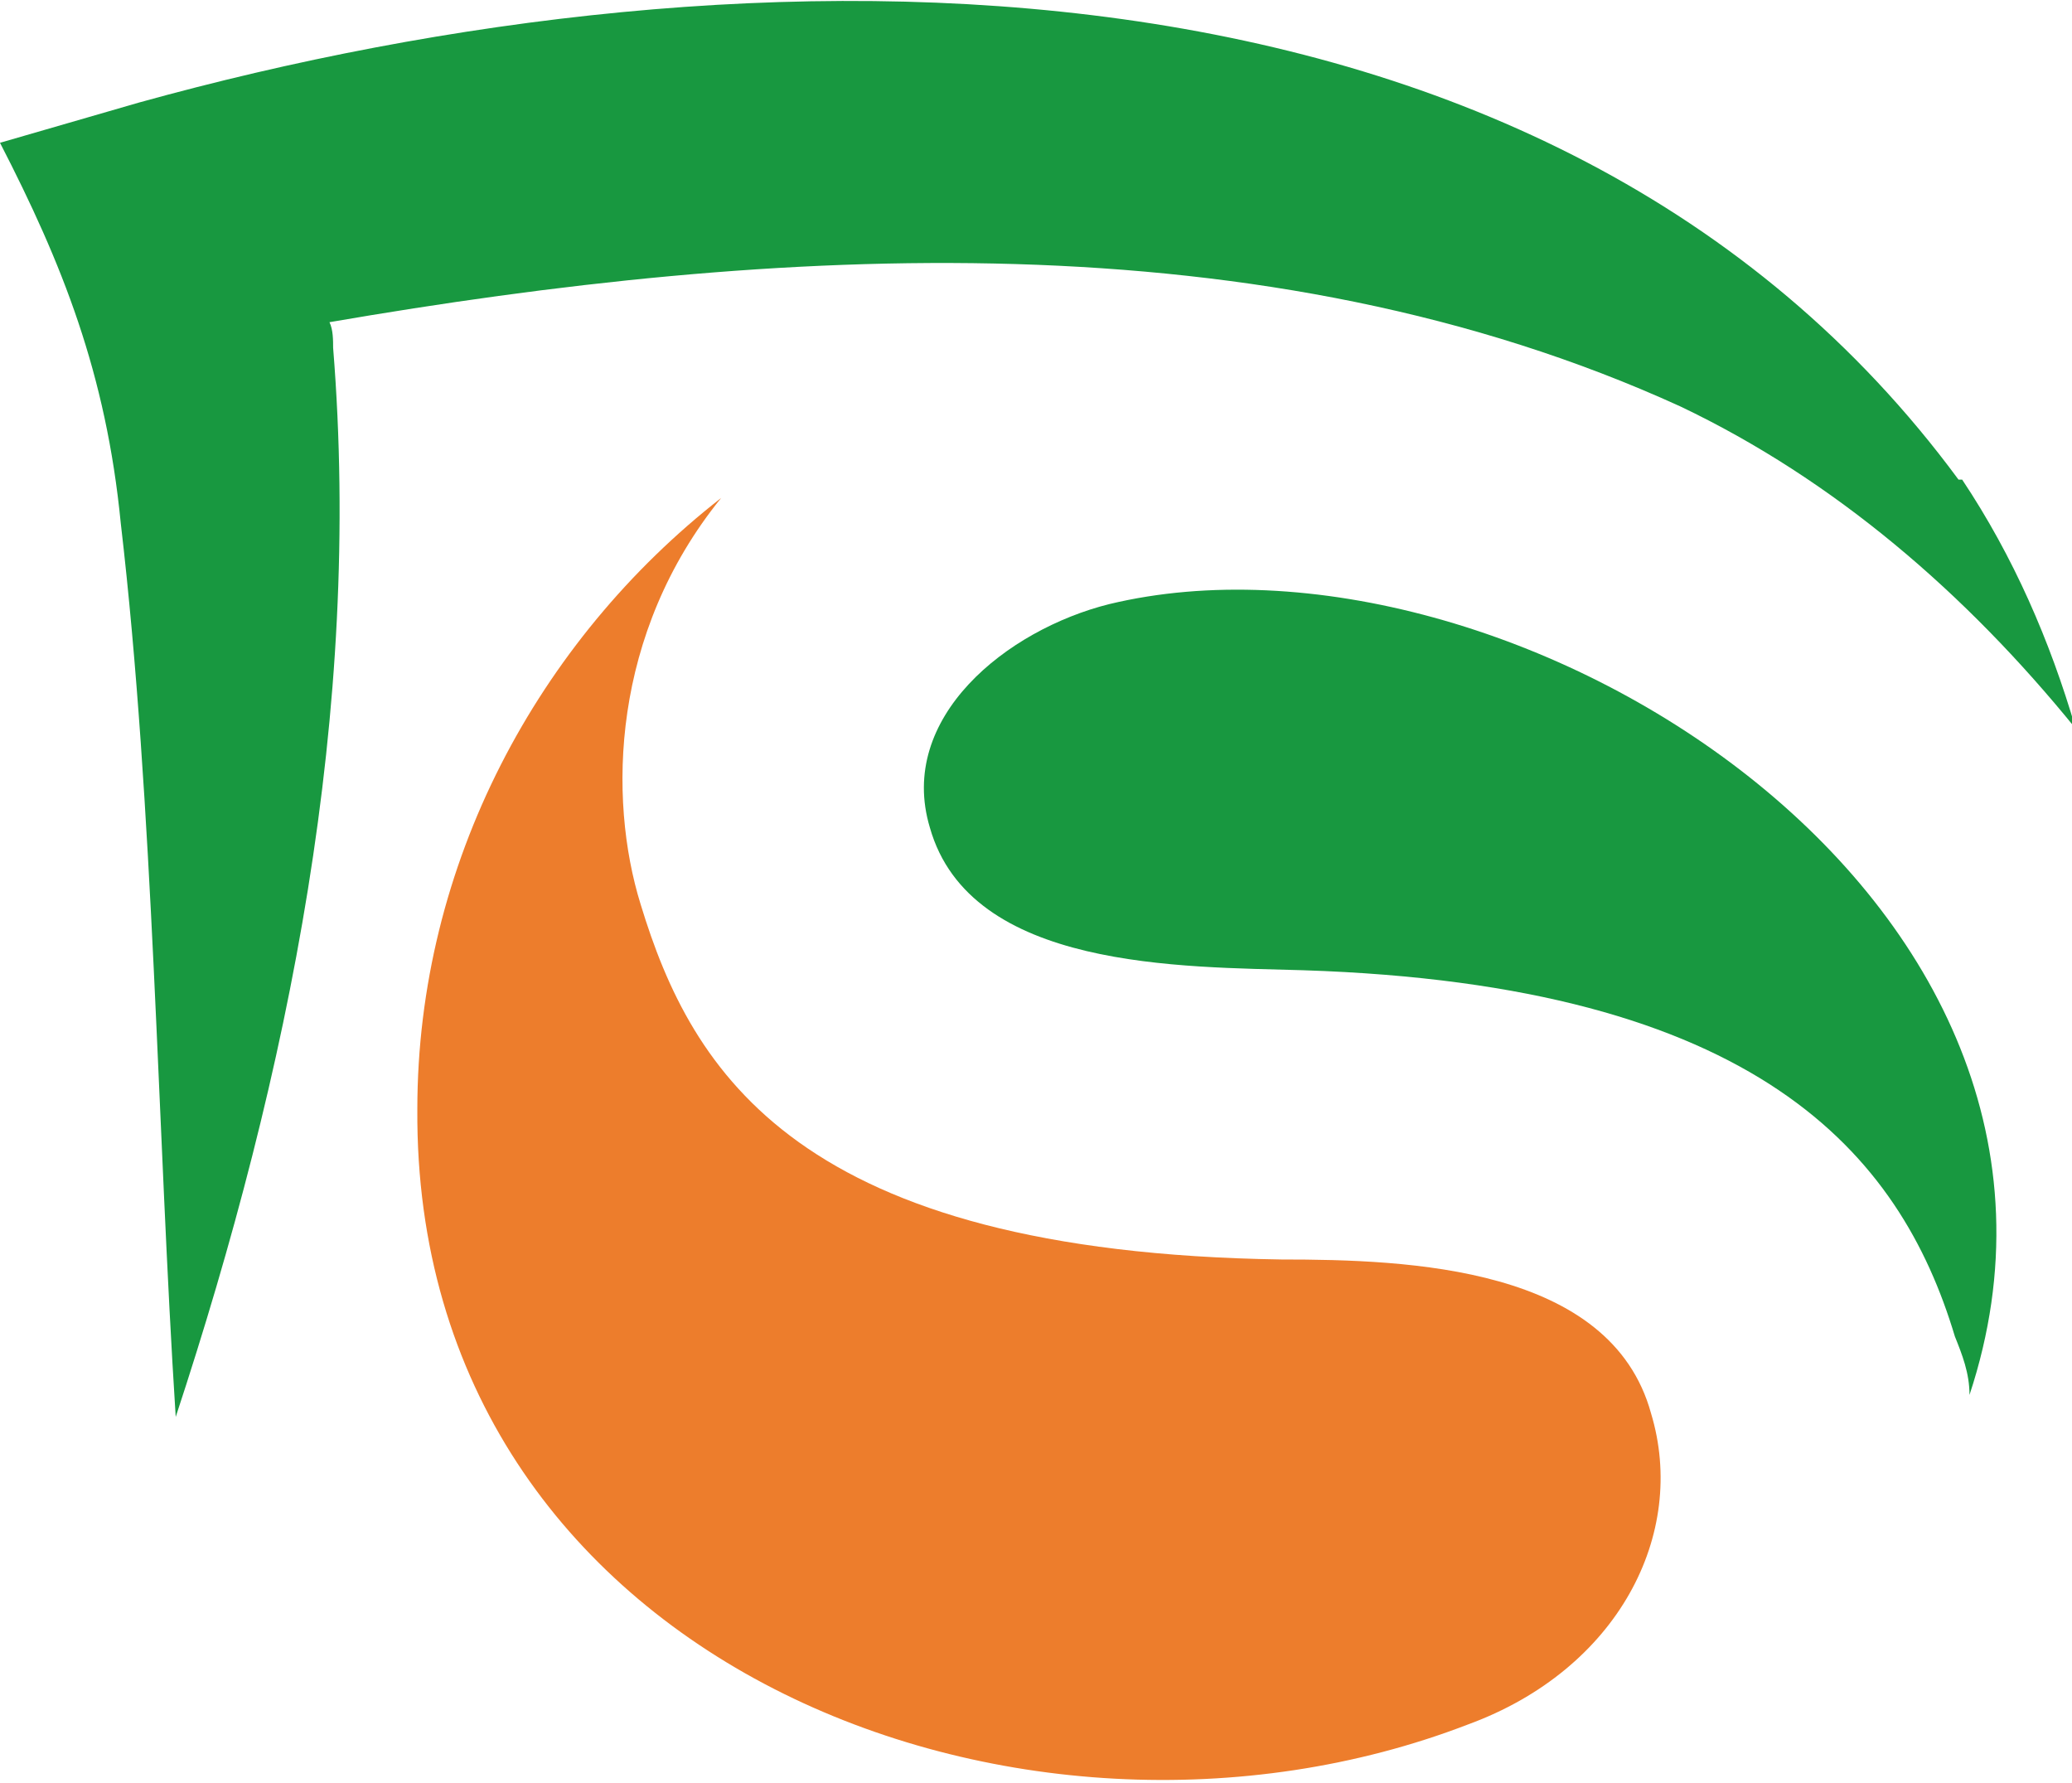
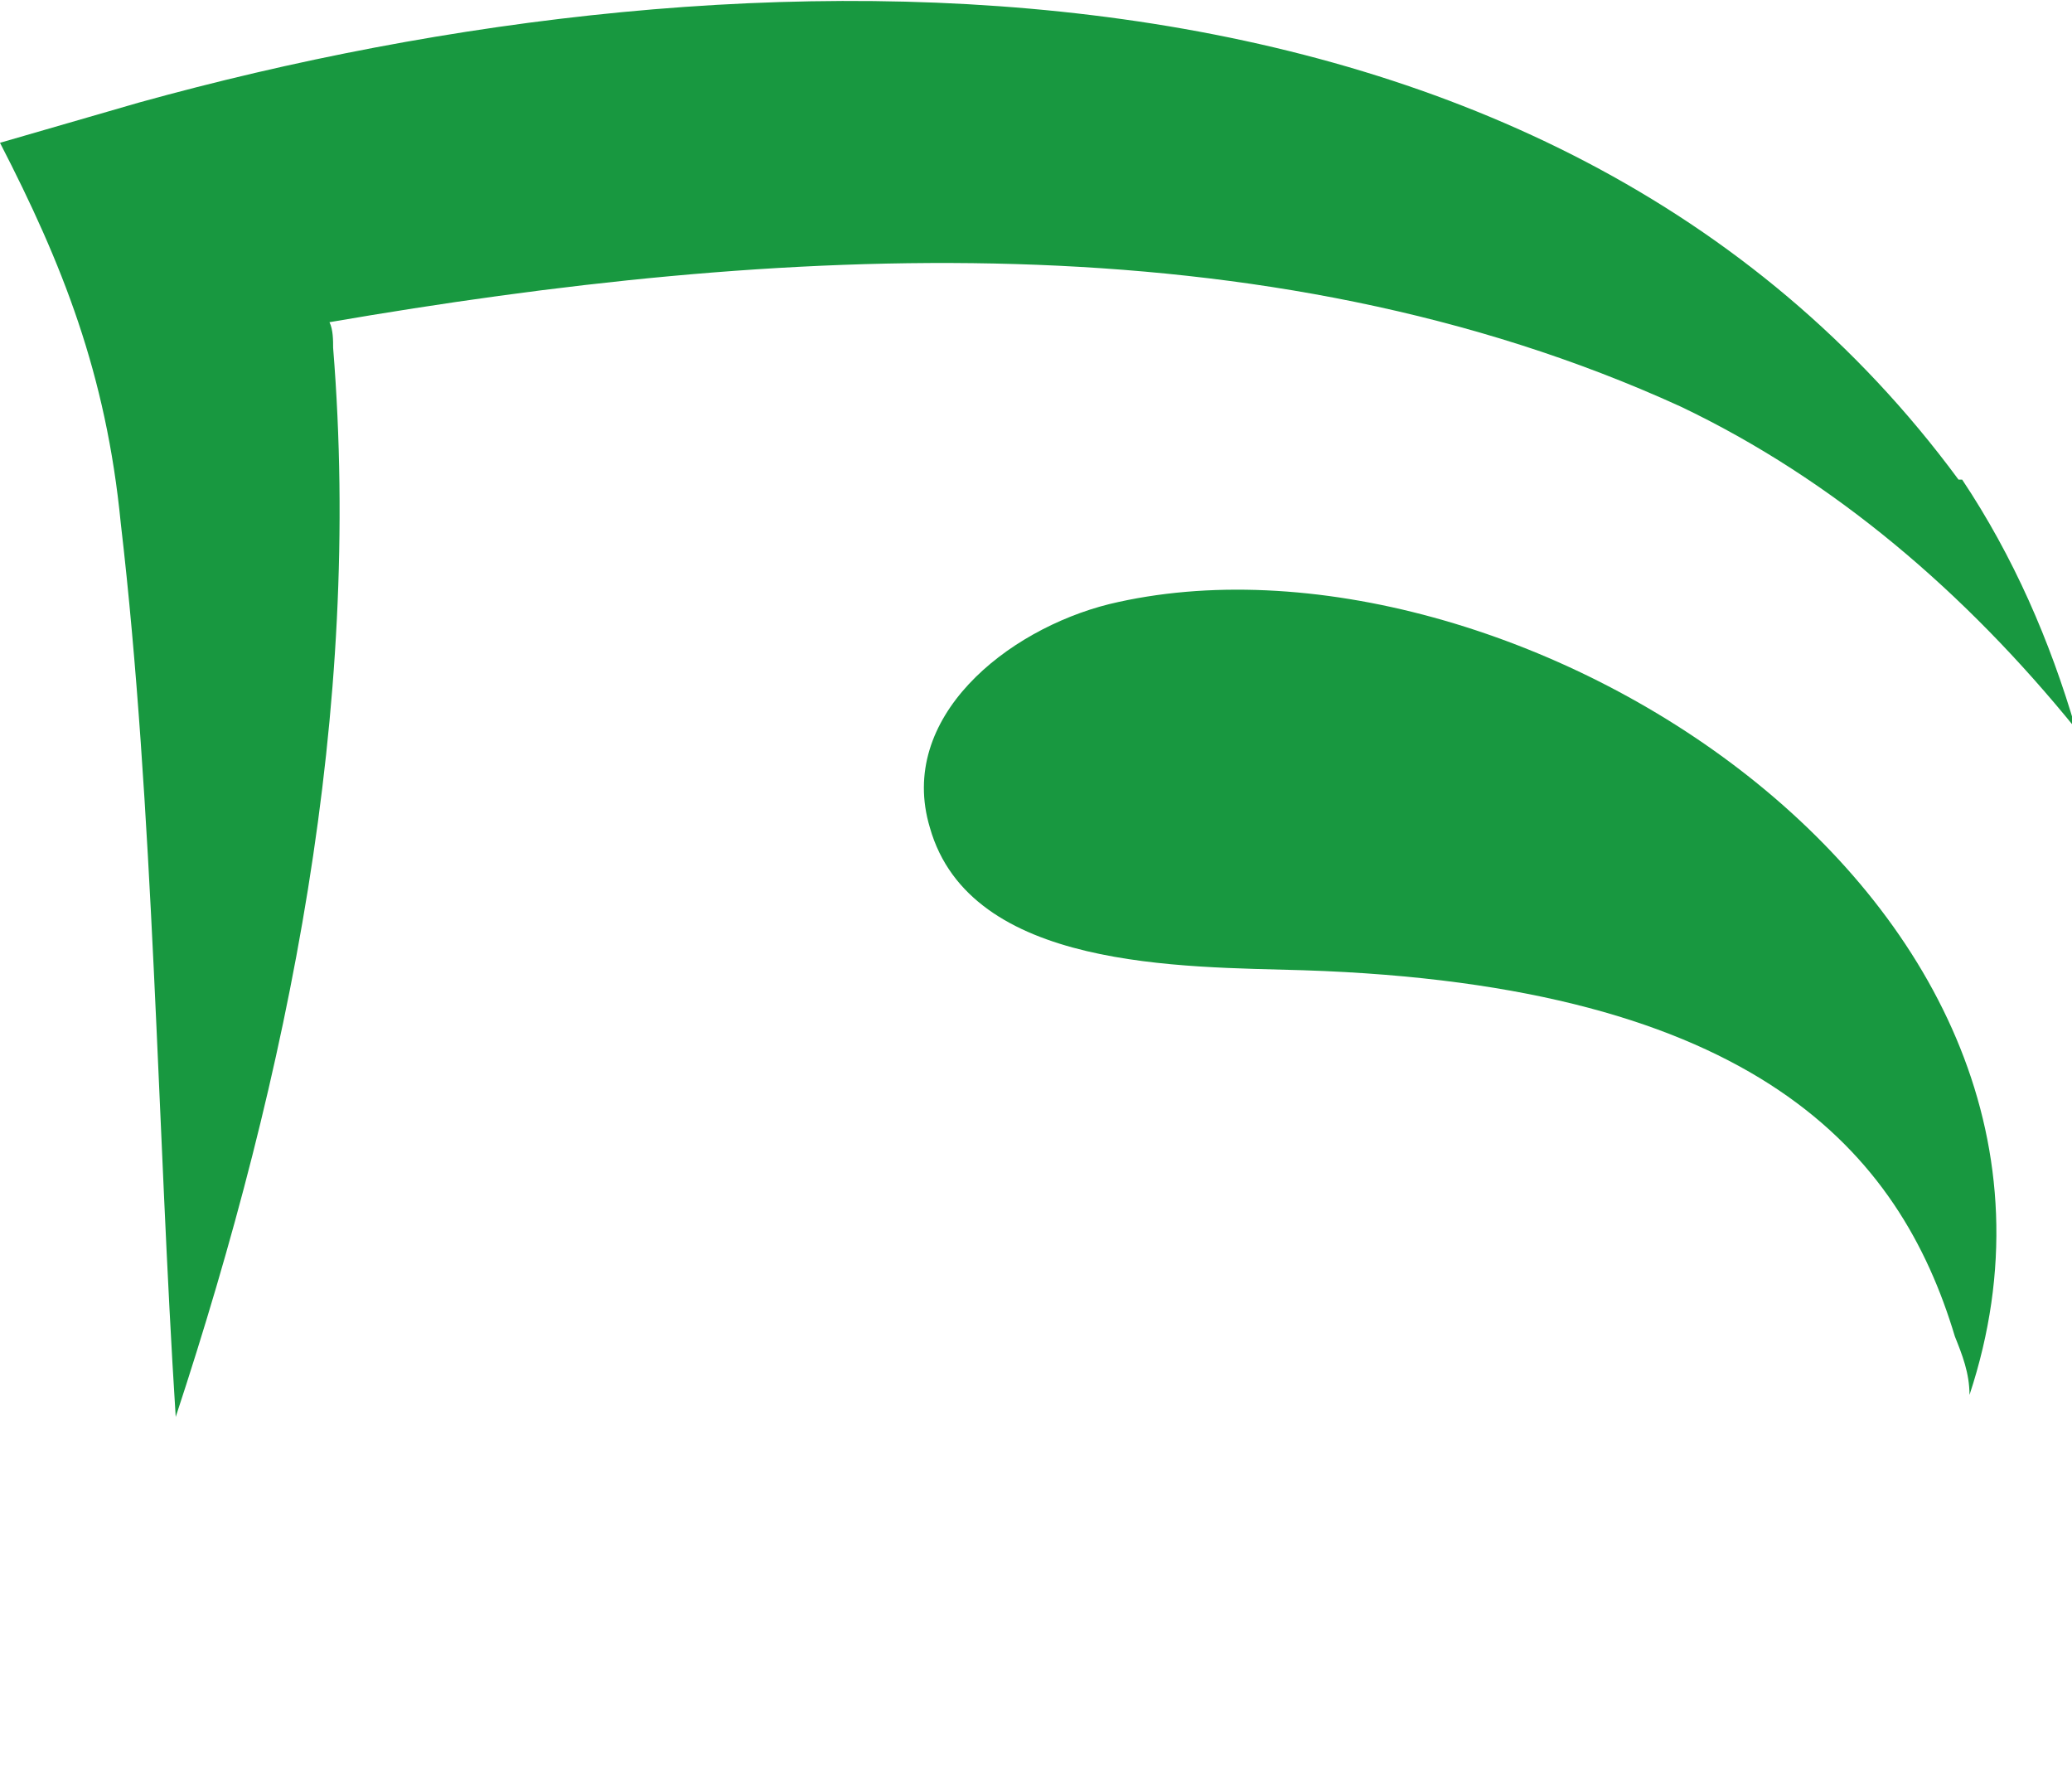
<svg xmlns="http://www.w3.org/2000/svg" id="Calque_2" data-name="Calque 2" viewBox="0 0 56.6 48.7">
  <defs>
    <style>
      .cls-1, .cls-2 {
        fill: #189840;
      }

      .cls-1, .cls-3 {
        fill-rule: evenodd;
      }

      .cls-3 {
        fill: #ed7d2c;
      }
    </style>
  </defs>
  <g id="Calque_1-2" data-name="Calque 1">
    <g>
      <path class="cls-2" d="M53.5,13.1C42.3-2.1,20.4-1.8,3.8,2.8,3.8,2.8,0,3.9,0,3.9c1.7,3.3,2.9,6.3,3.3,10.4.9,7.7,1,16.6,1.5,24.4,3.1-9.4,5.1-19.3,4.3-29.2,0-.2,0-.5-.1-.7,12.2-2.1,25.5-2.9,36.9,2.3,4.2,2,7.8,5.1,10.8,8.8-.7-2.4-1.7-4.7-3.1-6.8Z" />
      <g>
-         <path class="cls-3" d="M11.4,30.3c0-6.7,3.3-12.8,8.3-16.7-3,3.7-3.1,8.2-2.2,11.1,1.4,4.6,4.3,9.5,17.5,9.7,3.5,0,9,.2,10.1,4.2,1,3.3-.9,7-5,8.5-12.2,4.7-28.8-1.7-28.7-16.8h0Z" />
        <path class="cls-1" d="M53.8,38.1c0-.6-.2-1.1-.4-1.6-1.5-5-5.4-9.6-17.8-10-3.3-.1-9.1,0-10.2-3.9-.9-3,2.1-5.4,4.9-6.1,10.8-2.6,28,8,23.5,21.6h0Z" />
      </g>
    </g>
  </g>
</svg>